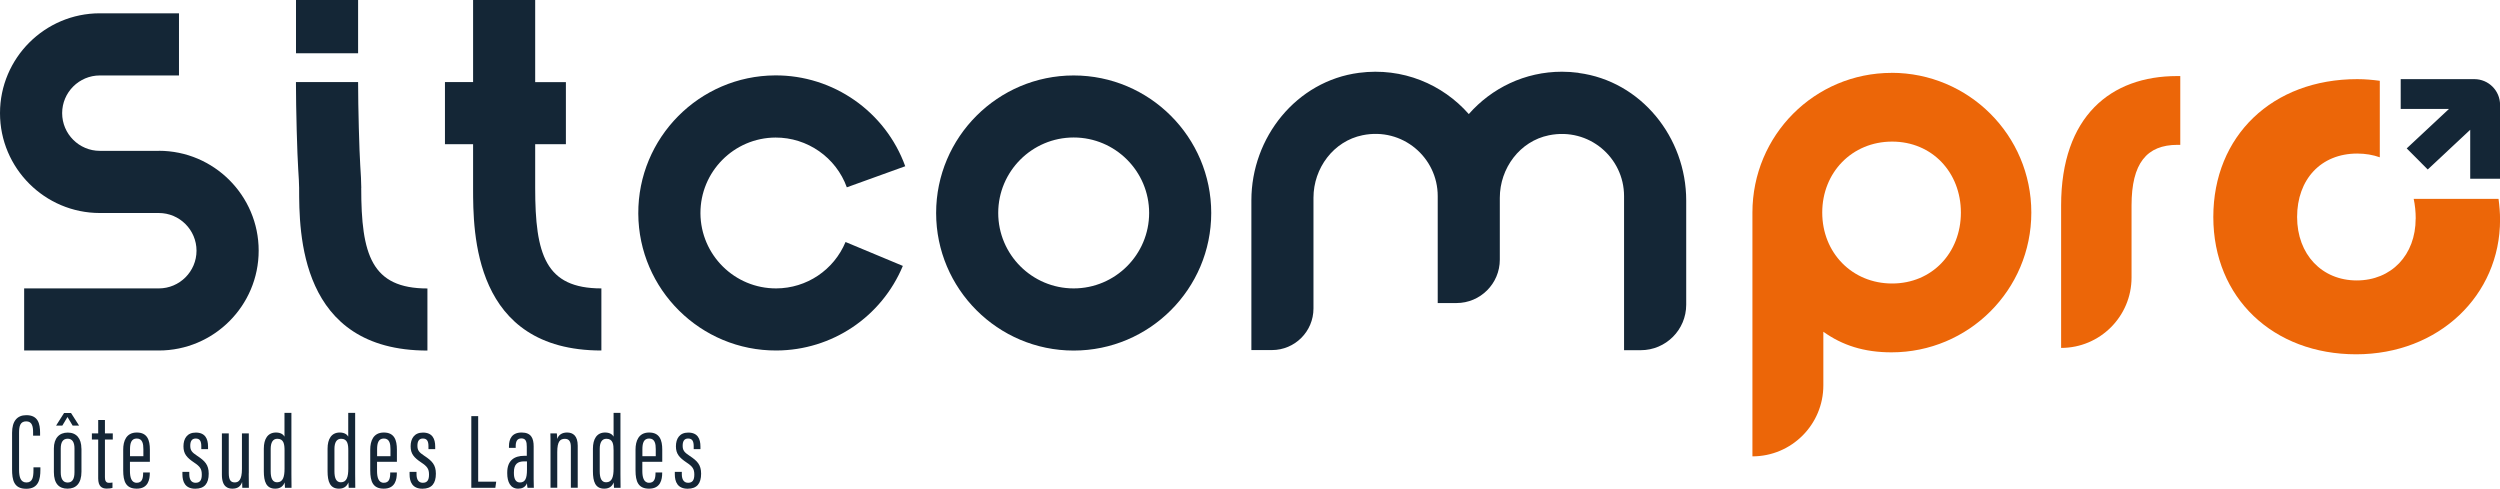
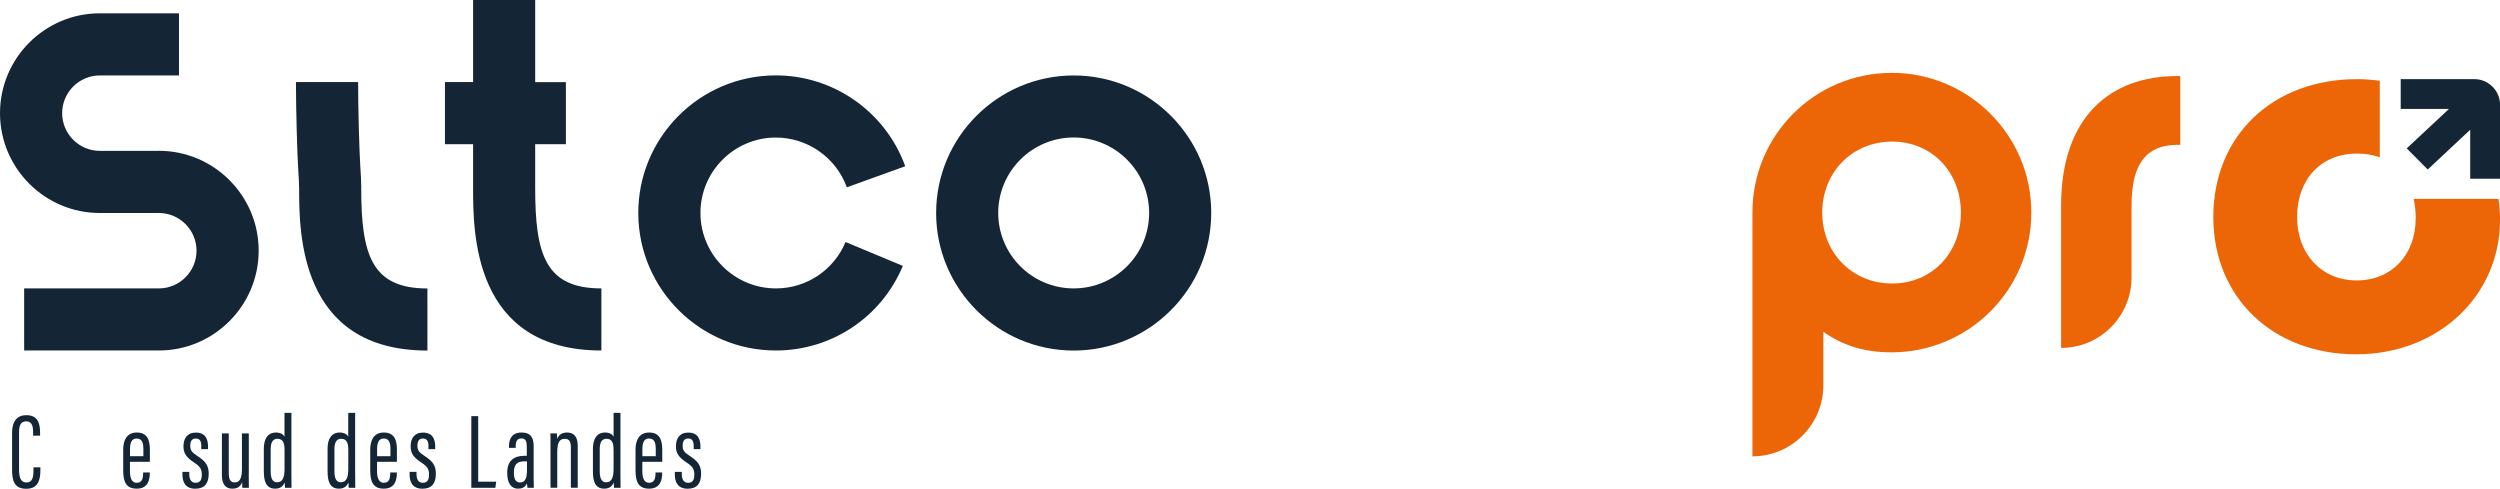
<svg xmlns="http://www.w3.org/2000/svg" id="Calque_2" data-name="Calque 2" viewBox="0 0 407.85 79.74">
  <g id="Calque_1-2" data-name="Calque 1">
    <g>
      <path d="M25.91,24.61h-9.62c-3.39,0-6.15-2.76-6.15-6.15s2.76-6.15,6.15-6.15h12.91V2.17h-12.91C7.31,2.17,0,9.48,0,18.46s7.31,16.29,16.29,16.29h9.62c3.39,0,6.15,2.76,6.15,6.15s-2.76,6.15-6.15,6.15H3.94v10.13h21.97c8.98,0,16.29-7.31,16.29-16.29s-7.31-16.29-16.29-16.29" style="fill: #142636;" />
      <path d="M87.31,30.65v-7.12h5.01v-10.13h-5.01V0h-10.13v13.39h-4.59v10.13h4.59v7.12c0,7.26,0,26.54,20.93,26.54v-10.13c-9.13,0-10.8-5.52-10.8-16.4" style="fill: #142636;" />
      <path d="M58.94,30.65c0-1.04-.08-2.21-.17-3.69-.15-2.29-.35-9.4-.35-13.57h-10.14c0,4.49.21,11.79.37,14.21.08,1.3.15,2.33.15,3.05,0,7.26,0,26.54,20.93,26.54v-10.13c-9.13,0-10.8-5.52-10.8-16.4" style="fill: #142636;" />
    </g>
-     <rect x="48.29" width="10.13" height="8.69" style="fill: #142636;" />
    <g>
      <path d="M175.16,47.05c-6.79,0-12.31-5.52-12.31-12.31s5.52-12.31,12.31-12.31,12.31,5.52,12.31,12.31-5.52,12.31-12.31,12.31M175.16,12.31c-12.37,0-22.44,10.07-22.44,22.44s10.07,22.44,22.44,22.44,22.44-10.07,22.44-22.44-10.07-22.44-22.44-22.44" style="fill: #142636;" />
      <path d="M126.51,22.44c5.2-.02,9.88,3.24,11.64,8.12l9.53-3.44c-3.22-8.91-11.74-14.87-21.22-14.82-12.37.06-22.39,10.17-22.33,22.55.06,12.37,10.17,22.39,22.55,22.33,9.04-.04,17.13-5.46,20.61-13.8l-9.35-3.9c-1.91,4.58-6.35,7.55-11.3,7.57-6.79.03-12.33-5.46-12.37-12.25-.03-6.78,5.46-12.33,12.25-12.36" style="fill: #142636;" />
-       <path d="M257.53,11.88c-.91-.12-1.82-.18-2.71-.18-6.06,0-11.48,2.68-15.2,6.91-4.26-4.84-10.78-7.66-17.91-6.73-10.2,1.33-17.56,10.52-17.56,20.81v24.42h3.35c3.75,0,6.78-3.04,6.78-6.78v-18.07c0-4.83,3.27-9.24,8.01-10.2,6.51-1.33,12.26,3.63,12.26,9.92v17.46h3.05c3.91,0,7.08-3.17,7.08-7.08v-10.09c0-4.83,3.27-9.24,8.01-10.2,6.52-1.33,12.26,3.63,12.26,9.92v25.14h2.72c4.1,0,7.42-3.32,7.42-7.42v-17c0-10.29-7.36-19.48-17.56-20.81" style="fill: #142636;" />
      <path d="M6.59,76.25v.39c0,1.52-.28,3.1-2.31,3.1s-2.31-1.45-2.31-3.17v-5.95c0-1.89.8-2.89,2.33-2.89,1.91,0,2.24,1.38,2.24,2.89v.45h-1.14v-.51c0-.96-.14-1.82-1.12-1.82s-1.17.77-1.17,1.85v6.04c0,1.26.28,2.08,1.21,2.08.98,0,1.14-.86,1.14-2.01v-.46h1.14Z" style="fill: #142636;" />
-       <path d="M9.91,73.16v3.9c0,1.02.35,1.66,1.12,1.66.72,0,1.12-.49,1.12-1.68v-3.9c0-.91-.31-1.57-1.1-1.57s-1.14.58-1.14,1.59M11.59,67.38l1.31,2.05h-1.05l-.84-1.4-.84,1.4h-1.02l1.3-2.05h1.14ZM13.29,73.17v3.78c0,1.94-.91,2.77-2.28,2.77s-2.22-.81-2.22-2.71v-3.85c0-1.66.86-2.59,2.27-2.59s2.22.96,2.22,2.61" style="fill: #142636;" />
-       <path d="M14.99,70.71h1.03v-2.19h1.1v2.19h1.28v1h-1.28v6.13c0,.46.09.93.65.93.18,0,.44-.02.58-.05v.87c-.26.09-.65.12-.95.12-.79,0-1.38-.37-1.38-1.68v-6.32h-1.03v-1Z" style="fill: #142636;" />
      <path d="M23.39,74.42v-1.15c0-.82-.12-1.73-1.08-1.73-.89,0-1.1.77-1.1,1.75v1.14h2.19ZM21.2,75.34v1.49c0,.93.18,1.93,1.1,1.93.88,0,1.05-.7,1.05-1.61v-.07h1.09v.07c0,1.05-.24,2.57-2.13,2.57-1.77,0-2.21-1.17-2.21-2.98v-3.4c0-1.38.49-2.78,2.22-2.78s2.13,1.26,2.13,2.78v2h-3.25Z" style="fill: #142636;" />
      <path d="M30.88,76.97v.39c0,.94.38,1.4,1.03,1.4.74,0,1.01-.46,1.01-1.33,0-.93-.28-1.33-1.28-1.99-1.17-.79-1.71-1.4-1.71-2.63s.58-2.24,2.01-2.24c1.54,0,2,1.02,2,2.28v.42h-1.1v-.47c0-.79-.21-1.26-.91-1.26-.63,0-.89.44-.89,1.17s.23,1.07,1.14,1.66c1.24.82,1.87,1.45,1.87,2.91,0,1.59-.68,2.45-2.19,2.45-1.66,0-2.1-1.14-2.1-2.35v-.4h1.12Z" style="fill: #142636;" />
      <path d="M40.58,77.23c0,1.1,0,1.94.02,2.35h-1.07c-.02-.16-.03-.61-.03-.94-.28.8-.82,1.08-1.59,1.08-.7,0-1.71-.26-1.71-2.26v-6.76h1.12v6.46c0,1.12.3,1.54.98,1.54.63,0,1.17-.39,1.17-2.21v-5.79h1.12v6.53Z" style="fill: #142636;" />
      <path d="M44.16,76.88c0,1.19.32,1.8,1.05,1.8.98,0,1.21-.95,1.21-2.21v-2.98c0-.98-.11-1.91-1.17-1.91-.75,0-1.09.63-1.09,1.65v3.64ZM47.54,67.36v9.98c0,.98,0,1.73.02,2.24h-1.07c-.02-.16-.05-.65-.05-.88-.21.52-.61,1.02-1.54,1.02-1.47,0-1.86-1.16-1.86-2.85v-3.68c0-1.57.63-2.63,1.99-2.63.79,0,1.21.35,1.38.67v-3.87h1.12Z" style="fill: #142636;" />
      <path d="M54.56,76.88c0,1.19.32,1.8,1.05,1.8.98,0,1.21-.95,1.21-2.21v-2.98c0-.98-.11-1.91-1.17-1.91-.75,0-1.09.63-1.09,1.65v3.64ZM57.94,67.36v9.98c0,.98,0,1.73.02,2.24h-1.07c-.02-.16-.05-.65-.05-.88-.21.52-.61,1.02-1.54,1.02-1.47,0-1.86-1.16-1.86-2.85v-3.68c0-1.57.63-2.63,1.99-2.63.79,0,1.21.35,1.38.67v-3.87h1.12Z" style="fill: #142636;" />
      <path d="M63.7,74.42v-1.15c0-.82-.12-1.73-1.08-1.73-.89,0-1.1.77-1.1,1.75v1.14h2.19ZM61.51,75.34v1.49c0,.93.18,1.93,1.1,1.93.88,0,1.05-.7,1.05-1.61v-.07h1.08v.07c0,1.05-.24,2.57-2.13,2.57-1.77,0-2.21-1.17-2.21-2.98v-3.4c0-1.38.49-2.78,2.22-2.78s2.13,1.26,2.13,2.78v2h-3.25Z" style="fill: #142636;" />
      <path d="M67.95,76.97v.39c0,.94.38,1.4,1.03,1.4.73,0,1.01-.46,1.01-1.33,0-.93-.28-1.33-1.28-1.99-1.17-.79-1.72-1.4-1.72-2.63s.58-2.24,2.01-2.24c1.54,0,2,1.02,2,2.28v.42h-1.1v-.47c0-.79-.21-1.26-.91-1.26-.63,0-.89.44-.89,1.17s.23,1.07,1.14,1.66c1.24.82,1.87,1.45,1.87,2.91,0,1.59-.68,2.45-2.19,2.45-1.66,0-2.1-1.14-2.1-2.35v-.4h1.12Z" style="fill: #142636;" />
    </g>
    <polygon points="76.89 67.89 78.01 67.89 78.01 78.58 80.95 78.58 80.81 79.58 76.89 79.58 76.89 67.89" style="fill: #142636;" />
    <g>
      <path d="M85.97,75.27h-.47c-1.05,0-1.66.44-1.66,1.77v.16c0,.82.24,1.51.98,1.51.88,0,1.15-.7,1.15-2.07v-1.37ZM87.06,78.11c0,.61.02,1.23.03,1.47h-1.03c-.05-.23-.09-.58-.09-.74-.28.68-.84.88-1.45.88-1.26,0-1.77-1.12-1.77-2.49v-.16c0-1.98,1.19-2.71,2.77-2.71h.42v-1.47c0-.82-.14-1.37-.88-1.37s-.93.56-.93,1.28v.26h-1.1v-.24c0-1.23.49-2.26,2.07-2.26s1.96.98,1.96,2.26v5.28Z" style="fill: #142636;" />
-       <path d="M89.81,73.4c0-1.78,0-2.26-.02-2.7h1.05c.03.19.05.49.05.91.26-.68.8-1.05,1.63-1.05.95,0,1.73.53,1.73,2.15v6.86h-1.12v-6.65c0-.86-.28-1.33-.96-1.33-.77,0-1.26.37-1.26,2.17v5.81h-1.1v-6.18Z" style="fill: #142636;" />
+       <path d="M89.81,73.4c0-1.78,0-2.26-.02-2.7h1.05c.03.19.05.49.05.91.26-.68.8-1.05,1.63-1.05.95,0,1.73.53,1.73,2.15v6.86h-1.12v-6.65c0-.86-.28-1.33-.96-1.33-.77,0-1.26.37-1.26,2.17v5.81h-1.1Z" style="fill: #142636;" />
      <path d="M97.84,76.88c0,1.19.32,1.8,1.05,1.8.98,0,1.21-.95,1.21-2.21v-2.98c0-.98-.1-1.91-1.17-1.91-.75,0-1.09.63-1.09,1.65v3.64ZM101.22,67.36v9.98c0,.98,0,1.73.02,2.24h-1.07c-.02-.16-.05-.65-.05-.88-.21.52-.61,1.02-1.54,1.02-1.47,0-1.85-1.16-1.85-2.85v-3.68c0-1.57.63-2.63,1.99-2.63.79,0,1.21.35,1.38.67v-3.87h1.12Z" style="fill: #142636;" />
      <path d="M106.98,74.42v-1.15c0-.82-.12-1.73-1.08-1.73-.89,0-1.1.77-1.1,1.75v1.14h2.19ZM104.79,75.34v1.49c0,.93.18,1.93,1.1,1.93.87,0,1.05-.7,1.05-1.61v-.07h1.09v.07c0,1.05-.24,2.57-2.14,2.57-1.77,0-2.21-1.17-2.21-2.98v-3.4c0-1.38.49-2.78,2.22-2.78s2.14,1.26,2.14,2.78v2h-3.26Z" style="fill: #142636;" />
      <path d="M111.23,76.97v.39c0,.94.39,1.4,1.03,1.4.73,0,1.01-.46,1.01-1.33,0-.93-.28-1.33-1.28-1.99-1.17-.79-1.72-1.4-1.72-2.63s.58-2.24,2.01-2.24c1.54,0,1.99,1.02,1.99,2.28v.42h-1.1v-.47c0-.79-.21-1.26-.91-1.26-.63,0-.89.44-.89,1.17s.23,1.07,1.14,1.66c1.24.82,1.87,1.45,1.87,2.91,0,1.59-.68,2.45-2.19,2.45-1.66,0-2.1-1.14-2.1-2.35v-.4h1.12Z" style="fill: #142636;" />
      <path d="M319.9,34.68c0-6.54-4.68-11.58-11.22-11.58s-11.4,5.04-11.4,11.58,4.86,11.57,11.4,11.57,11.22-5.04,11.22-11.57M308.59,11.88c12.55,0,22.8,10.16,22.8,22.8s-10.25,22.8-22.8,22.8c-4.51,0-8.04-1.15-11.13-3.36v8.75c0,6.39-5.18,11.58-11.57,11.58v-39.76c0-12.64,10.16-22.8,22.71-22.8" style="fill: #ec6608;" />
      <path d="M336.25,33.53c0-14.58,8.13-21.12,18.91-21.12h.53v11.22h-.44c-5.04,0-7.51,3-7.51,9.89v11.75c0,6.35-5.14,11.49-11.49,11.49v-23.24Z" style="fill: #ec6608;" />
      <path d="M394.09,35.67c0,5.94-3.96,10.08-9.62,10.08s-9.72-4.23-9.72-10.35,3.87-10.35,9.81-10.35c1.35,0,2.58.22,3.68.61v-12.48c-1.2-.16-2.42-.27-3.68-.27-13.85,0-23.48,9.26-23.48,22.49s9.8,22.4,23.3,22.4,23.48-9.63,23.48-21.95c0-1.17-.1-2.3-.25-3.41h-13.84c.21.99.33,2.07.33,3.23" style="fill: #ec6608;" />
      <path d="M407.85,29.16h-4.86v-7.99l-6.93,6.48-3.43-3.44,6.9-6.44h-7.88v-4.86h12.01c2.32,0,4.2,1.88,4.2,4.2v12.05Z" style="fill: #142636;" />
    </g>
  </g>
</svg>